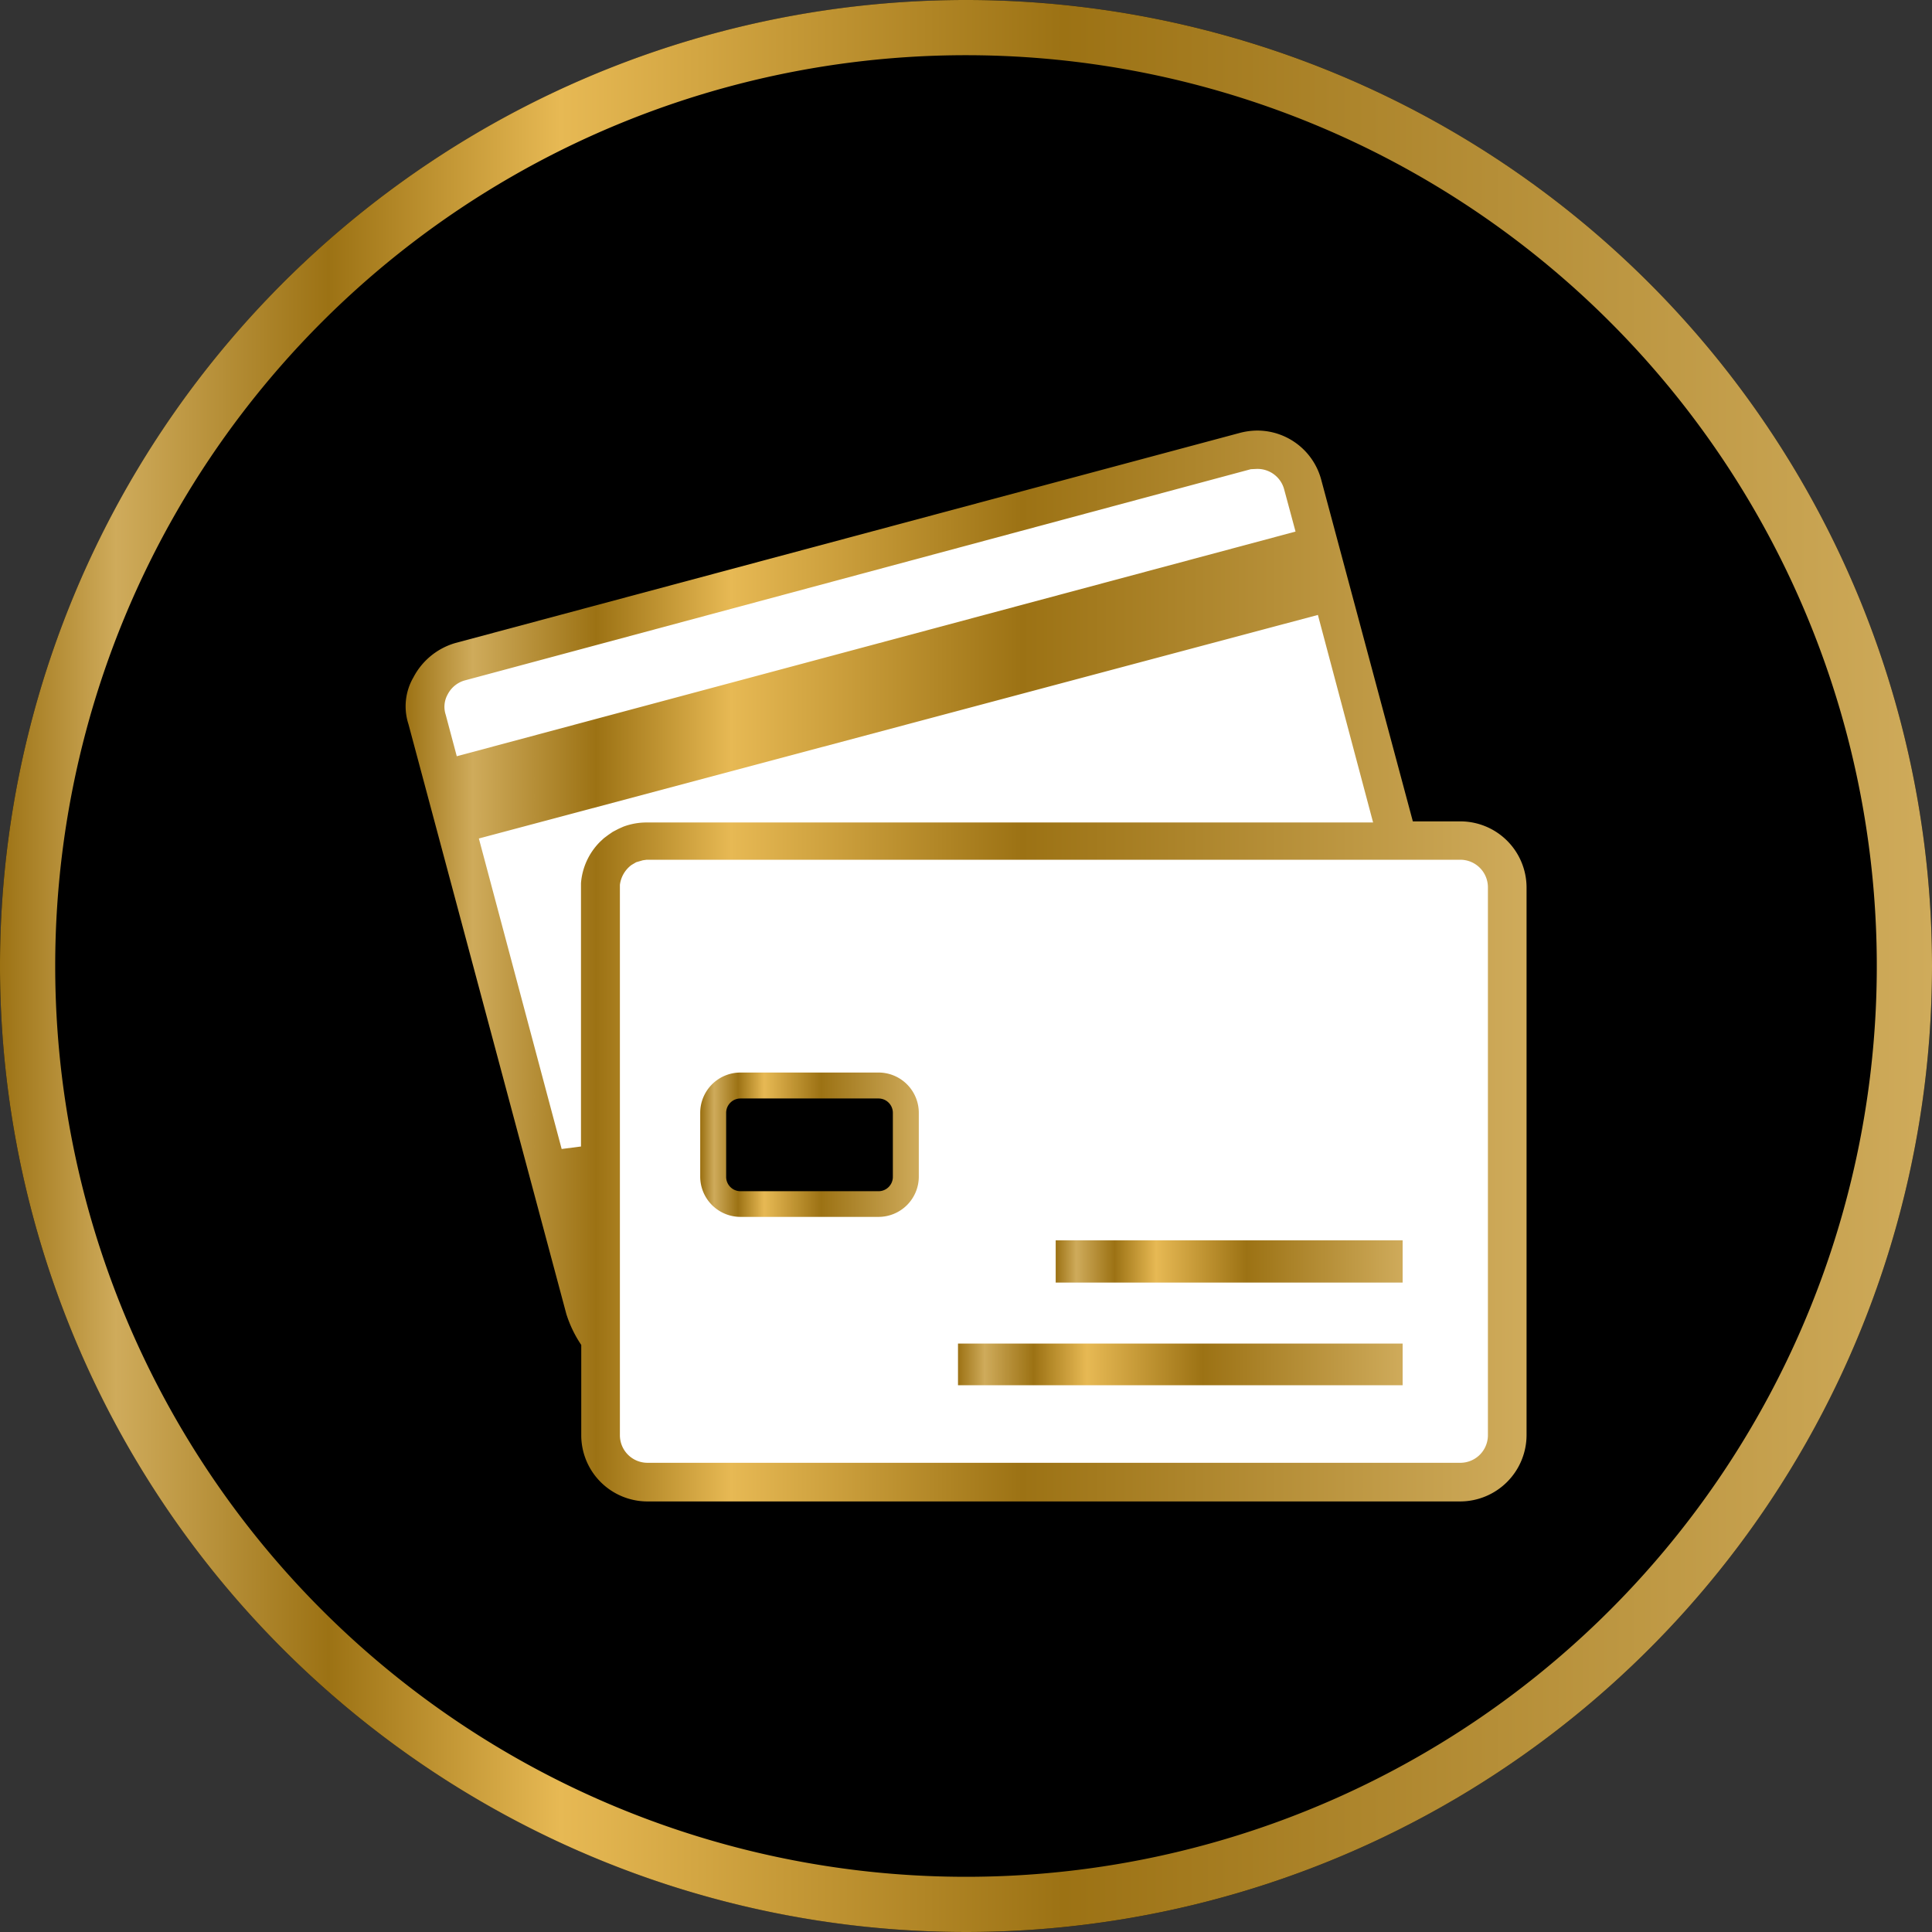
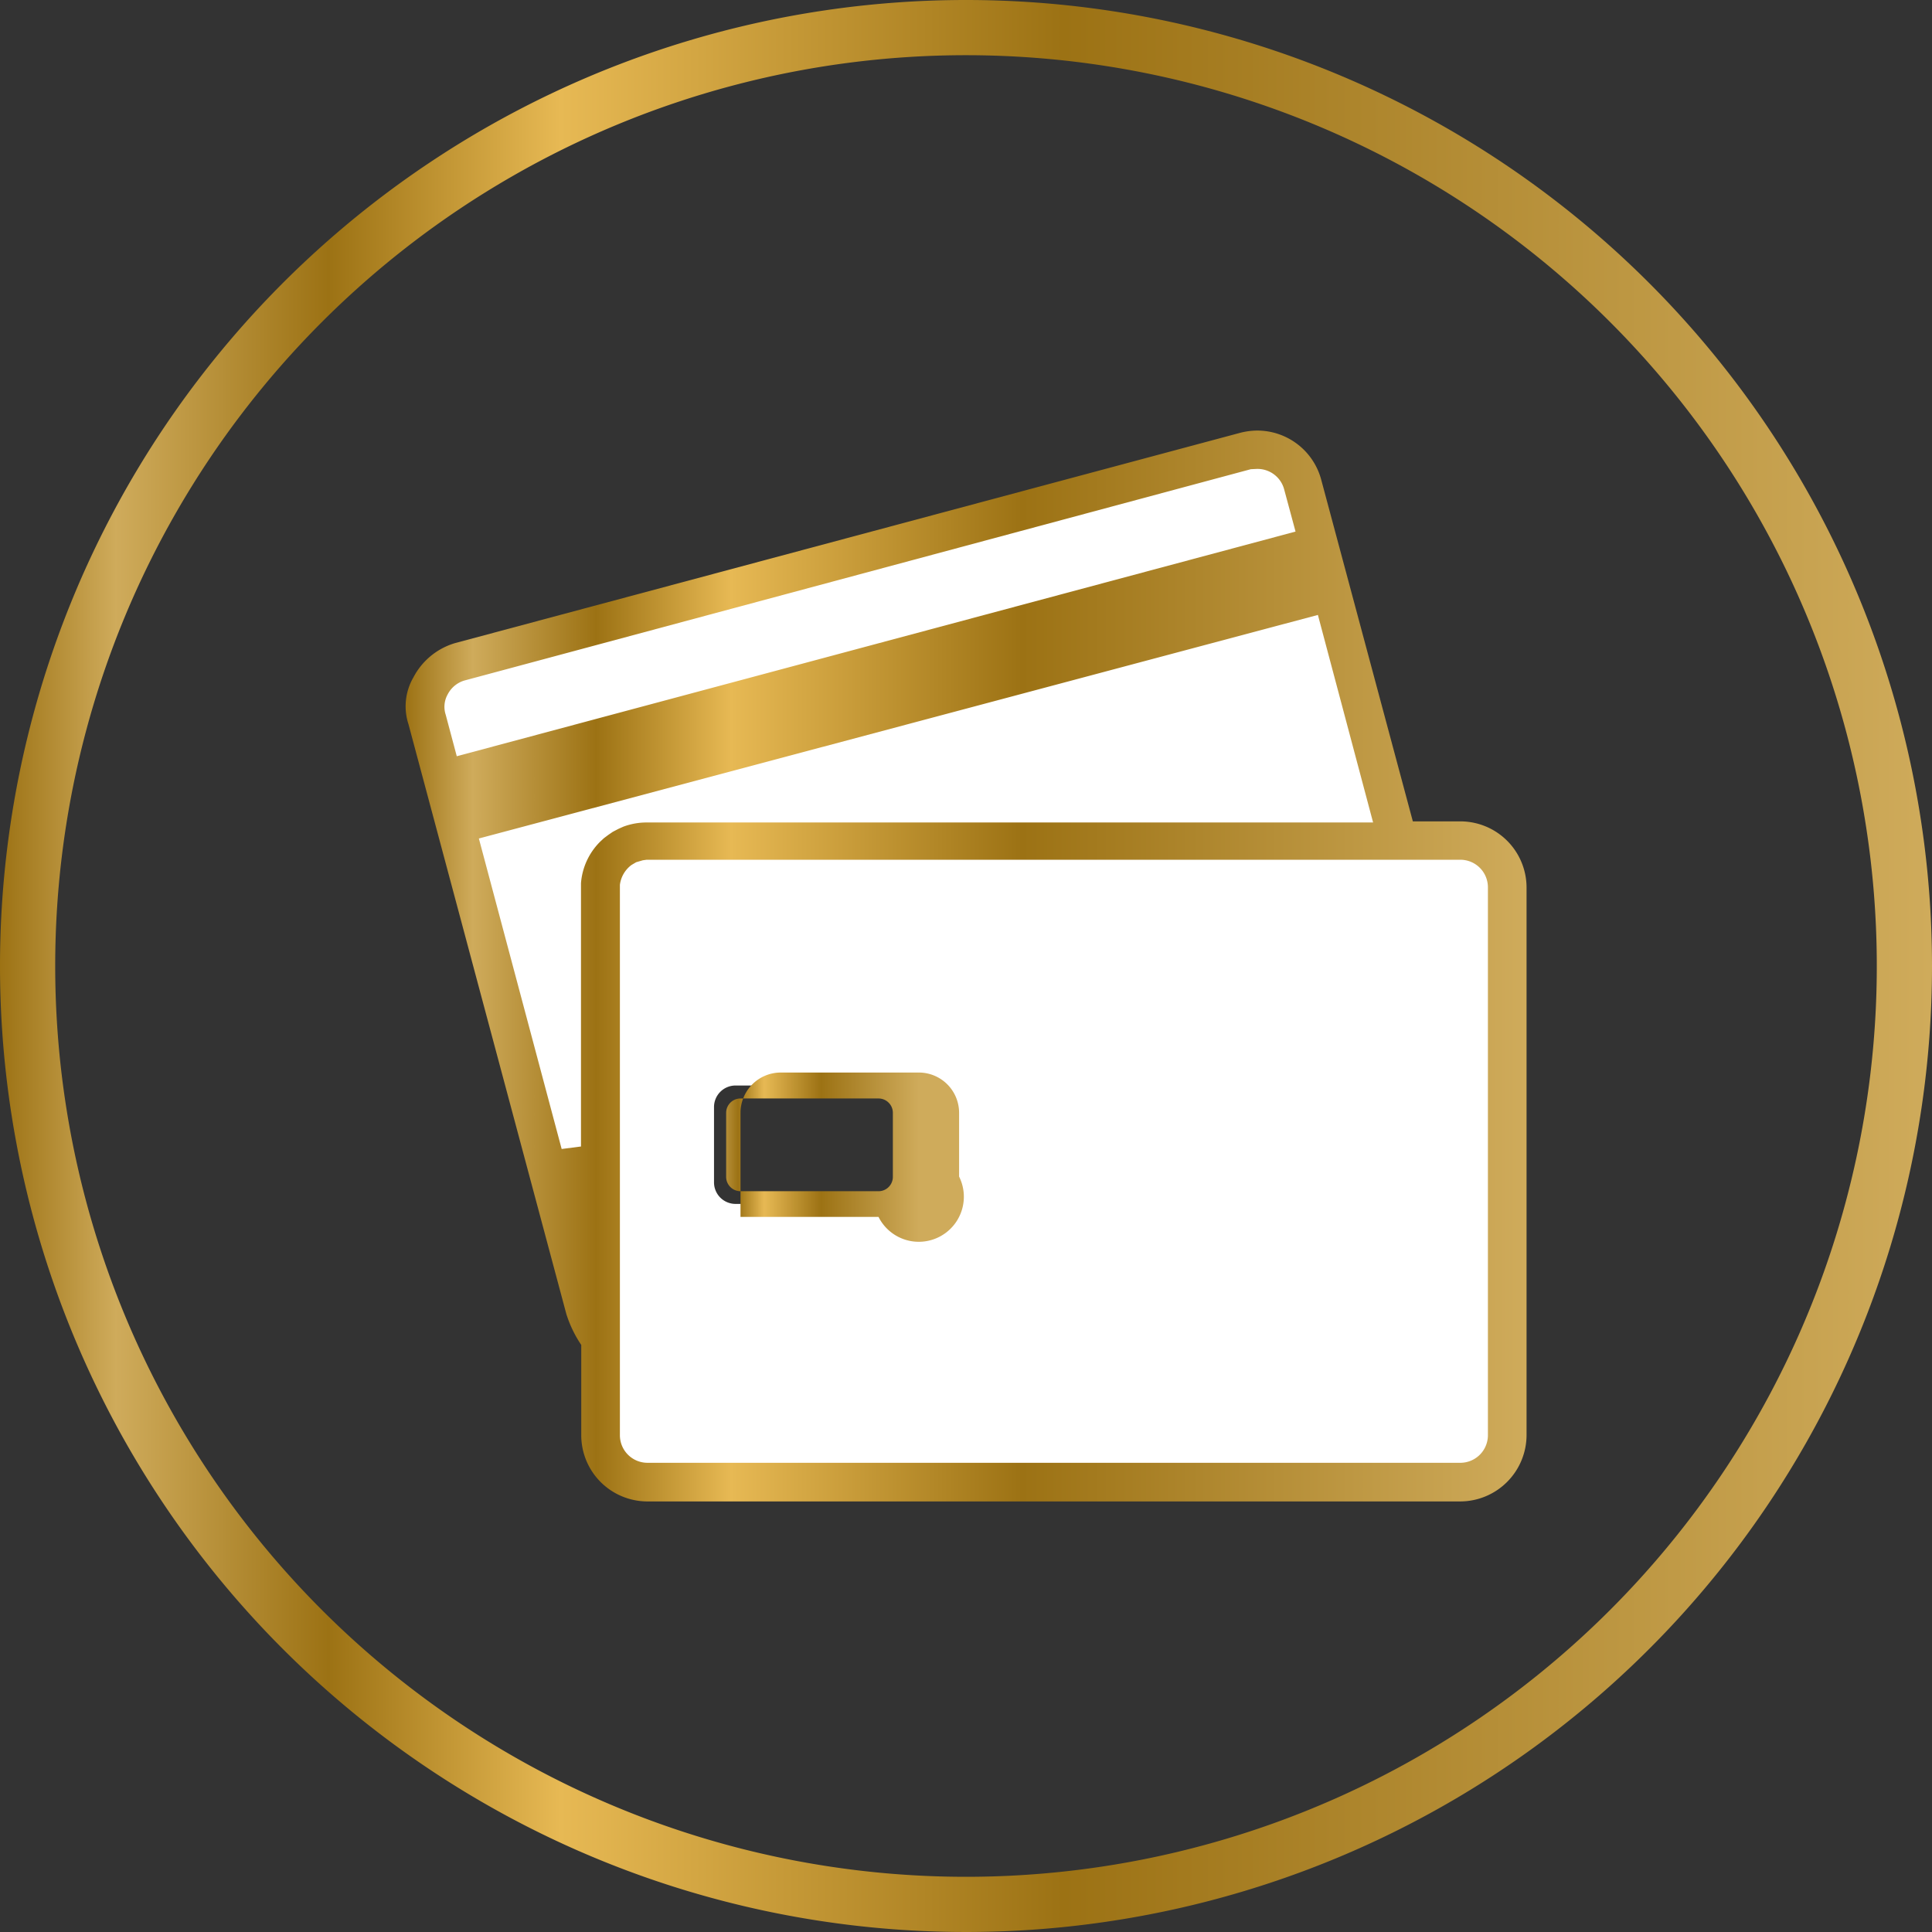
<svg xmlns="http://www.w3.org/2000/svg" xmlns:xlink="http://www.w3.org/1999/xlink" viewBox="0 0 70 70">
  <rect x="0" y="0" width="70" height="70" fill="#333333" stroke="none" />
  <defs>
    <style>.cls-1{fill:url(#Dégradé_sans_nom_2);}.cls-2{fill:#fff;}.cls-2,.cls-5{fill-rule:evenodd;}.cls-3{fill:url(#Dégradé_sans_nom_2-2);}.cls-4{fill:url(#Dégradé_sans_nom_2-3);}.cls-5{fill:url(#Dégradé_sans_nom_2-4);}.cls-6{fill:url(#Dégradé_sans_nom_2-5);}</style>
    <linearGradient id="Dégradé_sans_nom_2" y1="35" x2="70" y2="35" gradientUnits="userSpaceOnUse">
      <stop offset="0" stop-color="#9c7214" />
      <stop offset="0.06" stop-color="#cfab5b" />
      <stop offset="0.17" stop-color="#9c7214" />
      <stop offset="0.29" stop-color="#e7b954" />
      <stop offset="0.55" stop-color="#9c7214" />
      <stop offset="1" stop-color="#cfab5b" />
    </linearGradient>
    <linearGradient id="Dégradé_sans_nom_2-2" x1="34.71" y1="49.44" x2="50.82" y2="49.44" xlink:href="#Dégradé_sans_nom_2" />
    <linearGradient id="Dégradé_sans_nom_2-3" x1="38.25" y1="45.7" x2="50.82" y2="45.7" xlink:href="#Dégradé_sans_nom_2" />
    <linearGradient id="Dégradé_sans_nom_2-4" x1="14.69" y1="35" x2="55.31" y2="35" xlink:href="#Dégradé_sans_nom_2" />
    <linearGradient id="Dégradé_sans_nom_2-5" x1="25.4" y1="41.48" x2="33.29" y2="41.48" xlink:href="#Dégradé_sans_nom_2" />
  </defs>
  <g id="Calque_2" data-name="Calque 2">
    <g id="Calque_1-2" data-name="Calque 1">
-       <circle cx="35" cy="35" r="35" />
      <path class="cls-1" d="M35,2A33,33,0,1,1,2,35,33,33,0,0,1,35,2m0-2A35,35,0,1,0,70,35,35,35,0,0,0,35,0Z" />
      <path class="cls-2" d="M52.91,30.13h-2L47.51,17.47a2,2,0,0,0-2-1.49A2.22,2.22,0,0,0,45,16L16.59,23.67a2.1,2.1,0,0,0-1.28,1,1.74,1.74,0,0,0-.15,1.42l5.72,21.37a2.94,2.94,0,0,0,.46.9l.09.15V52a2,2,0,0,0,2,2H52.91a2,2,0,0,0,2-2V32.15A2,2,0,0,0,52.91,30.13ZM32.82,42.84a.78.78,0,0,1-.78.78H26.65a.78.78,0,0,1-.78-.78V40.11a.78.78,0,0,1,.78-.78H32a.78.78,0,0,1,.78.78Z" />
-       <rect class="cls-3" x="34.71" y="48.68" width="16.11" height="1.51" />
-       <rect class="cls-4" x="38.25" y="44.94" width="12.57" height="1.53" />
      <path class="cls-5" d="M23.46,54.4a2.4,2.4,0,0,1-2.4-2.4V48.73a4.33,4.33,0,0,1-.54-1.12L14.8,26.24a2.09,2.09,0,0,1,.18-1.7,2.5,2.5,0,0,1,1.51-1.24l28.45-7.62a2.55,2.55,0,0,1,.61-.08,2.4,2.4,0,0,1,2.32,1.78l3.32,12.38h1.72a2.4,2.4,0,0,1,2.4,2.39V52a2.41,2.41,0,0,1-2.4,2.4Zm-.17-23.23-.24.07-.17.1a1.06,1.06,0,0,0-.42.72V52a1,1,0,0,0,1,1H52.91a1,1,0,0,0,1-1V32.15a1,1,0,0,0-1-1H23.43Zm-5.94-.79,3,11.25.7-.09V32a2.38,2.38,0,0,1,.69-1.5l.14-.13.16-.12.16-.11.21-.11.18-.08a2.41,2.41,0,0,1,.85-.15H49.75l-2-7.52ZM45.32,17,16.85,24.65a1,1,0,0,0-.63.51.92.92,0,0,0-.07.74l.4,1.5,30.39-8.14-.41-1.52a1,1,0,0,0-1-.75h0Z" />
-       <path class="cls-6" d="M31.83,44.09h-5a1.46,1.46,0,0,1-1.46-1.46V40.32a1.46,1.46,0,0,1,1.46-1.46h5a1.46,1.46,0,0,1,1.46,1.46v2.31A1.46,1.46,0,0,1,31.83,44.09Zm-5-4.29a.52.52,0,0,0-.52.52v2.31a.52.52,0,0,0,.52.53h5a.52.52,0,0,0,.52-.53V40.32a.52.52,0,0,0-.52-.52Z" />
+       <path class="cls-6" d="M31.83,44.09h-5V40.32a1.46,1.46,0,0,1,1.46-1.46h5a1.46,1.46,0,0,1,1.46,1.46v2.31A1.46,1.46,0,0,1,31.83,44.09Zm-5-4.29a.52.52,0,0,0-.52.52v2.31a.52.52,0,0,0,.52.53h5a.52.52,0,0,0,.52-.53V40.32a.52.52,0,0,0-.52-.52Z" />
    </g>
  </g>
</svg>